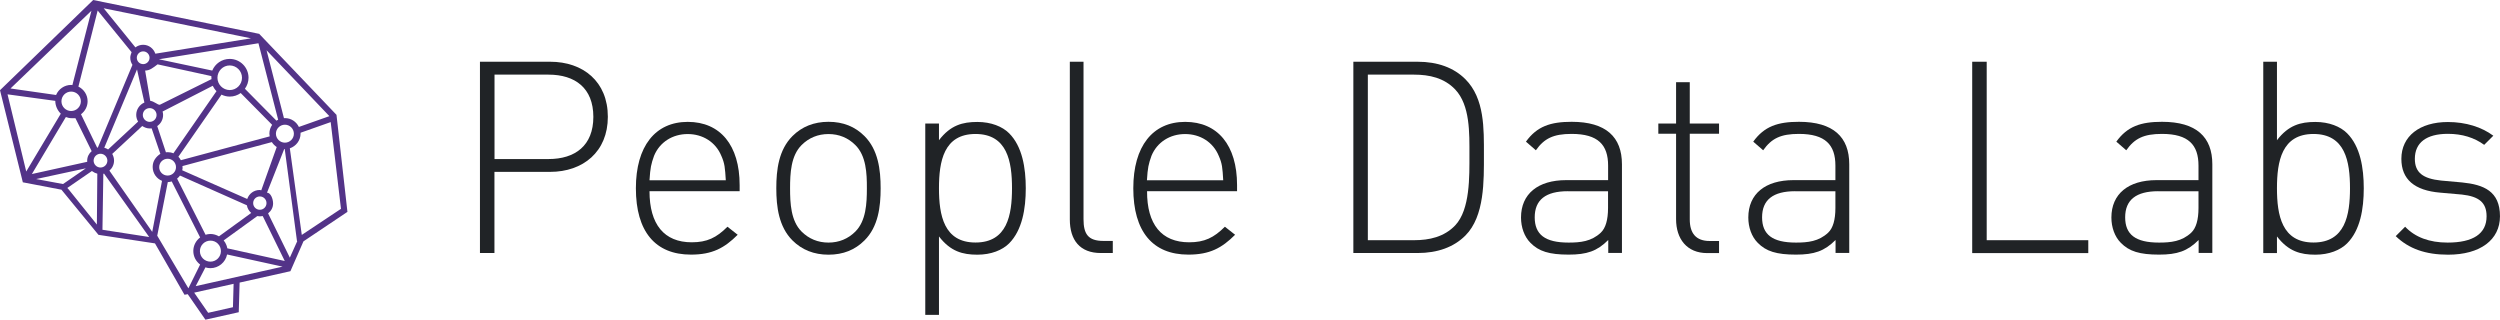
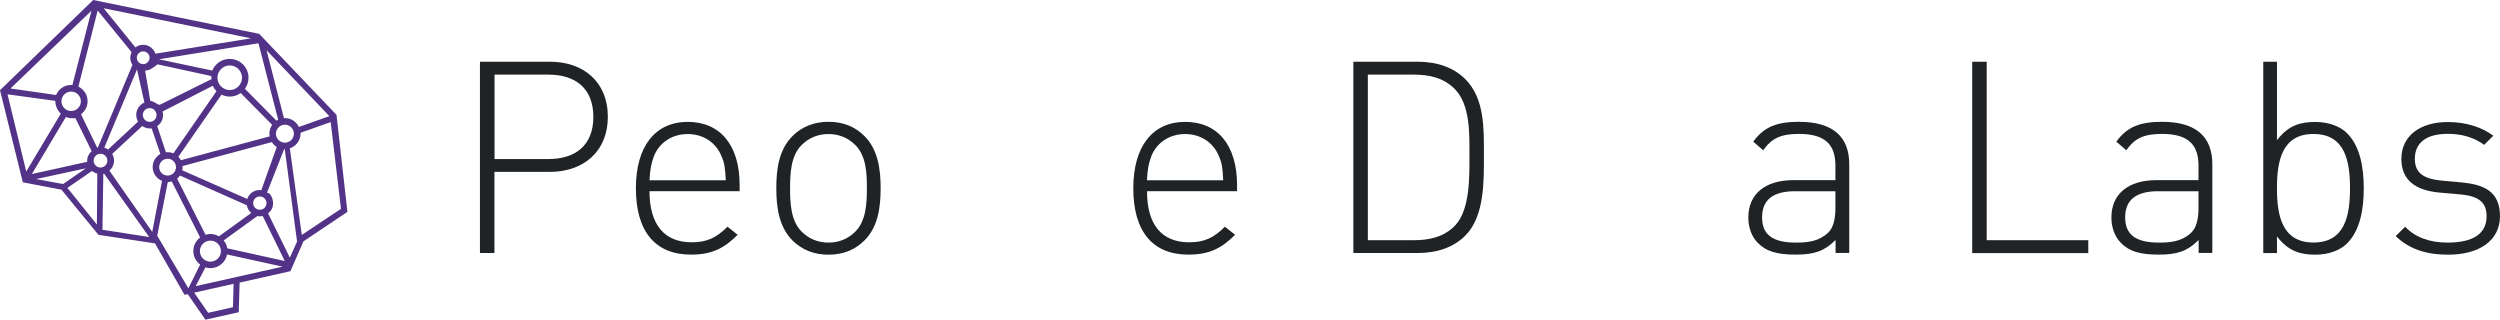
<svg xmlns="http://www.w3.org/2000/svg" width="1001" height="128" viewBox="0 0 1001 128" fill="none">
  <path d="M134.731 45.985L103.775 13.55L37.309 0.001L0 36.121L8.82 71.689L9.139 72.995L24.602 75.954L39.427 94.028L62.056 97.452L73.864 118.021L75.169 117.789L82.248 128.001L95.594 125.013L95.942 113.147L116.279 108.592L121.501 96.639L139.112 84.831L134.731 45.985ZM131.888 46.507L119.674 50.83C118.658 48.741 116.569 47.29 114.074 47.29C113.929 47.29 113.813 47.319 113.697 47.319L106.734 20.135L131.888 46.507ZM114.074 57.125C112.102 57.125 110.477 55.501 110.477 53.528C110.477 51.555 112.102 49.93 114.074 49.93C116.047 49.93 117.672 51.555 117.672 53.528C117.672 55.501 116.076 57.125 114.074 57.125ZM115.148 59.649C114.887 59.707 114.626 59.736 114.364 59.736C114.626 59.707 114.887 59.678 115.148 59.649ZM104.617 76.186C104.413 76.186 104.21 76.07 104.007 76.07C101.657 76.07 99.713 77.549 98.988 79.667L72.965 68.179C73.023 67.918 73.081 67.715 73.11 67.337C73.11 67.018 73.052 66.641 73.052 66.496L108.852 56.893C109.345 57.676 110.013 58.373 110.796 58.866L104.617 76.186ZM106.705 81.321C106.705 82.801 105.516 83.99 104.036 83.99C102.557 83.99 101.367 82.801 101.367 81.321C101.367 79.841 102.557 78.652 104.036 78.652C105.516 78.652 106.705 79.841 106.705 81.321ZM87.674 94.637C86.658 94.057 85.498 93.68 84.25 93.68C83.554 93.68 82.916 93.825 82.306 93.999L70.905 71.515C71.34 71.167 71.746 70.761 72.065 70.296L98.843 82.191C99.046 83.41 99.684 84.483 100.584 85.267L87.674 94.637ZM88.457 100.556C88.457 102.877 86.571 104.763 84.25 104.763C81.929 104.763 80.043 102.877 80.043 100.556C80.043 98.235 81.929 96.349 84.25 96.349C86.571 96.32 88.457 98.206 88.457 100.556ZM69.425 61.39C68.7 61.071 67.917 60.926 67.075 60.926C66.872 60.926 66.669 60.955 66.437 60.984L62.956 50.481C64.377 49.524 65.305 47.87 65.305 46.043C65.305 45.55 65.219 45.085 65.102 44.65L85.179 34.351C85.556 35.163 86.078 35.918 86.716 36.527L86.687 36.498L69.425 61.39ZM70.47 66.931C70.47 68.788 68.961 70.296 67.104 70.296C65.248 70.296 63.739 68.788 63.739 66.931C63.739 65.074 65.248 63.566 67.104 63.566C68.961 63.537 70.47 65.074 70.47 66.931ZM55.297 48.683L43.286 59.852C42.821 59.533 42.299 59.301 41.748 59.156L54.861 27.794L57.821 41.053C55.906 41.865 54.542 43.78 54.542 46.014C54.542 47 54.832 47.899 55.297 48.683ZM54.774 23.123C54.774 21.731 55.935 20.57 57.327 20.57C58.72 20.57 59.88 21.702 59.88 23.123C59.88 24.545 58.72 25.676 57.327 25.676C55.906 25.676 54.774 24.545 54.774 23.123ZM59.938 43.287C61.447 43.287 62.694 44.534 62.694 46.043C62.694 47.551 61.476 48.799 59.938 48.799C58.43 48.799 57.182 47.551 57.182 46.043C57.182 44.505 58.401 43.287 59.938 43.287ZM60.17 40.385L58.111 28.259C59.938 28.229 61.157 27.243 63.101 25.763L84.627 30.463V30.637C84.627 30.957 84.656 31.45 84.685 31.682L64 41.952H63.971C63.043 41.981 61.679 40.53 60.17 40.385ZM88.689 37.89C89.704 38.384 90.807 38.674 91.996 38.674C93.621 38.674 95.13 38.151 96.377 37.252L108.968 49.988C108.272 51.004 107.866 52.193 107.866 53.499C107.866 53.876 107.982 54.253 107.982 54.601L72.413 64.146C72.152 63.653 71.833 63.16 71.427 62.754L88.689 37.89ZM87.064 31.131C87.064 28.433 89.269 26.199 91.967 26.199C94.665 26.199 96.899 28.404 96.899 31.131C96.899 33.858 94.695 36.063 91.967 36.063C89.269 36.034 87.064 33.829 87.064 31.131ZM111.376 47.928C111.144 48.044 110.912 48.16 110.68 48.306L98.06 35.54C98.959 34.293 99.51 32.784 99.51 31.131C99.51 26.953 96.116 23.588 91.967 23.588C88.805 23.588 86.107 25.531 84.975 28.288C84.975 28.259 84.975 28.259 85.004 28.259L63.623 23.733L103.485 17.321L111.376 47.928ZM100.497 15.348L62.201 21.499C61.505 19.439 59.59 17.93 57.298 17.93C56.138 17.93 55.064 18.336 54.223 18.975L41.516 3.308L100.497 15.348ZM39.108 4.208L52.685 20.89C52.569 21.238 52.424 21.586 52.337 21.963C52.221 22.34 52.163 22.717 52.163 23.123C52.163 24.168 52.482 25.154 53.033 25.966L39.195 59.04C39.079 59.069 38.992 59.098 38.905 59.127L32.435 45.753C33.218 45.143 33.886 44.389 34.35 43.49C34.814 42.59 35.075 41.604 35.075 40.53C35.075 37.948 33.567 35.743 31.391 34.67L39.108 4.208ZM28.49 44.447C26.343 44.447 24.602 42.706 24.602 40.559C24.602 38.413 26.343 36.672 28.49 36.672C30.636 36.672 32.377 38.413 32.377 40.559C32.377 42.706 30.636 44.447 28.49 44.447ZM36.613 4.295L28.983 34.061C28.809 34.061 28.664 34.003 28.49 34.003C25.762 34.003 23.442 35.685 22.455 38.035L4.207 35.424L36.613 4.295ZM3.017 37.774L22.136 40.385C22.136 42.329 23.006 44.215 24.341 45.52L10.502 68.672L3.017 37.774ZM26.372 46.855C27.068 47.145 27.851 47.319 28.635 47.319C29.244 47.319 29.65 47.319 30.201 47.319L36.7 60.52C35.568 61.506 34.901 62.812 34.901 64.436C34.901 64.581 34.901 64.639 34.93 64.784L12.765 69.687L26.372 46.855ZM14.477 71.689L34.379 67.395L25.24 73.691L14.477 71.689ZM38.789 89.909L27.561 75.925L26.952 75.257L36.816 68.469C36.903 68.527 36.961 68.585 37.048 68.643C37.599 69.049 38.267 69.368 38.963 69.542L38.789 89.909ZM37.483 64.32C37.483 62.812 38.731 61.564 40.239 61.564C41.748 61.564 42.995 62.812 42.995 64.32C42.995 65.829 41.748 67.076 40.239 67.076C38.731 67.076 37.483 65.829 37.483 64.32ZM41.023 91.997L41.371 69.6C41.458 69.571 41.545 69.542 41.661 69.513L59.735 94.898L41.023 91.997ZM60.954 92.839L43.808 68.324C44.939 67.337 45.664 65.916 45.664 64.291C45.664 63.305 45.374 62.405 44.939 61.622L56.95 50.453C57.821 51.033 58.865 51.439 59.967 51.439C60.228 51.439 60.461 51.41 60.722 51.41L64.203 61.593C63.275 62.202 62.52 62.957 61.969 63.827C61.418 64.697 61.128 65.713 61.128 66.844C61.128 69.368 62.666 71.515 64.87 72.414L60.954 92.839ZM62.956 94.376L67.191 72.908C67.743 72.908 68.265 72.791 68.758 72.647L80.131 95.073C78.477 96.32 77.403 98.293 77.403 100.498C77.403 102.732 78.477 104.676 80.131 105.923L75.431 115.439L62.956 94.376ZM93.273 123.011L83.351 125.245L77.752 117.18L93.534 113.64L93.273 123.011ZM78.361 114.569L82.248 107.054C82.887 107.258 83.525 107.374 84.221 107.374C87.529 107.374 90.314 105.024 90.923 101.89C90.981 101.629 90.981 101.6 90.923 101.89L113.146 106.764L78.361 114.569ZM91.01 99.424C90.952 99.018 90.836 98.612 90.691 98.235C90.43 97.51 90.053 96.842 89.559 96.262L103.021 86.514C103.369 86.572 103.717 86.63 104.065 86.63C104.442 86.63 104.82 86.572 105.197 86.514L114.016 104.501L91.01 99.424ZM116.047 103.167L107.344 85.441C108.562 84.454 109.345 83.12 109.345 81.466C109.345 79.609 108.359 77.143 106.908 77.143L113.784 59.707V59.678C113.784 59.707 113.813 59.707 114.016 59.707V59.736L118.919 96.552L119.035 96.523L116.047 103.167ZM120.834 94.057L116.047 59.388C118.513 58.547 120.341 56.255 120.341 53.499C120.341 53.383 120.341 53.267 120.341 53.151L132.41 48.886L136.529 83.613L120.834 94.057Z" fill="#533388" />
  <path d="M220.257 68.817H197.976V101.31H192.174V24.719H220.257C233.487 24.719 243.38 32.668 243.38 46.768C243.38 60.752 233.487 68.817 220.257 68.817ZM219.619 29.883H198.005V63.682H219.619C230.267 63.682 237.578 58.315 237.578 46.797C237.578 35.25 230.267 29.883 219.619 29.883Z" fill="#202326" />
  <path d="M276.976 97.016C283.097 97.016 286.869 95.189 291.278 90.779L295.369 93.999C290.089 99.279 285.244 101.948 276.656 101.948C262.354 101.948 254.607 92.694 254.607 75.374C254.607 58.576 262.354 48.799 275.38 48.799C288.406 48.799 296.152 58.17 296.152 74.097V76.563H260.062C260.062 89.821 265.893 97.016 276.976 97.016ZM288.812 62.376C286.549 56.893 281.385 53.673 275.351 53.673C269.316 53.673 264.152 56.893 261.889 62.376C260.7 65.713 260.381 67.105 260.062 72.182H290.611C290.292 67.221 290.205 65.481 288.812 62.376Z" fill="#202326" />
  <path d="M346.14 96.262C342.368 100.034 337.639 101.977 331.721 101.977C325.918 101.977 321.073 100.034 317.302 96.262C311.819 90.779 310.832 82.801 310.832 75.374C310.832 67.947 311.79 59.997 317.302 54.485C321.073 50.714 325.918 48.77 331.721 48.77C337.639 48.77 342.368 50.714 346.14 54.485C351.623 59.968 352.609 67.947 352.609 75.374C352.609 82.801 351.652 90.779 346.14 96.262ZM342.484 58.083C339.583 55.181 335.927 53.673 331.721 53.673C327.514 53.673 323.859 55.181 320.957 58.083C316.664 62.376 316.345 69.368 316.345 75.403C316.345 81.437 316.664 88.429 320.957 92.723C323.859 95.624 327.514 97.132 331.721 97.132C335.927 97.132 339.583 95.624 342.484 92.723C346.778 88.429 347.097 81.437 347.097 75.403C347.126 69.368 346.807 62.376 342.484 58.083Z" fill="#202326" />
-   <path d="M404.047 97.451C401.349 100.15 396.852 101.977 391.34 101.977C385.422 101.977 380.577 100.672 375.964 94.666V126.086H370.48V49.466H375.964V56.139C380.577 50.104 385.422 48.828 391.34 48.828C396.823 48.828 401.349 50.656 404.047 53.354C409.327 58.634 410.72 67.221 410.72 75.403C410.72 83.584 409.298 92.171 404.047 97.451ZM390.586 53.644C377.879 53.644 375.964 64.61 375.964 75.374C375.964 86.137 377.908 97.103 390.586 97.103C403.293 97.103 405.208 86.137 405.208 75.374C405.208 64.61 403.293 53.644 390.586 53.644Z" fill="#202326" />
-   <path d="M428.359 87.878V24.719H433.842V87.762C433.842 93.68 435.67 96.465 441.791 96.465H445.563V101.31H440.834C432.334 101.339 428.359 96.059 428.359 87.878Z" fill="#202326" />
  <path d="M476.141 97.016C482.263 97.016 486.034 95.189 490.444 90.779L494.535 93.999C489.255 99.279 484.41 101.948 475.822 101.948C461.519 101.948 453.773 92.694 453.773 75.374C453.773 58.576 461.519 48.799 474.546 48.799C487.572 48.799 495.318 58.17 495.318 74.097V76.563H459.286C459.228 89.821 465.059 97.016 476.141 97.016ZM487.978 62.376C485.715 56.893 480.551 53.673 474.517 53.673C468.482 53.673 463.318 56.893 461.055 62.376C459.866 65.713 459.547 67.105 459.228 72.182H489.777C489.487 67.221 489.371 65.481 487.978 62.376Z" fill="#202326" />
  <path d="M586.734 94.318C582.121 98.931 575.652 101.31 567.587 101.31H541.882V24.719H567.587C575.652 24.719 582.121 27.098 586.734 31.711C594.48 39.457 594.161 51.613 594.161 61.941C594.161 72.269 594.48 86.572 586.734 94.318ZM582.644 35.801C578.234 31.189 572.315 29.883 566.194 29.883H547.684V96.175H566.194C572.315 96.175 578.234 94.87 582.644 90.257C588.678 83.903 588.359 70.558 588.359 61.97C588.359 53.383 588.678 42.155 582.644 35.801Z" fill="#202326" />
-   <path d="M643.887 96.146C639.478 100.556 635.387 101.948 628.076 101.948C620.33 101.948 616.123 100.643 612.787 97.219C610.321 94.753 609.015 90.982 609.015 87.094C609.015 77.636 615.804 72.124 627.09 72.124H643.887V66.322C643.887 58.025 639.913 53.615 629.266 53.615C621.955 53.615 618.299 55.443 614.963 60.171L610.988 56.719C615.398 50.597 620.794 48.77 629.295 48.77C643.075 48.77 649.429 54.891 649.429 65.771V101.281H643.946V96.146H643.887ZM627.728 76.563C618.908 76.563 614.499 80.016 614.499 87.007C614.499 93.883 618.589 97.132 628.047 97.132C632.776 97.132 637.186 96.697 640.957 93.158C642.901 91.33 643.859 87.994 643.859 83.265V76.592H627.728V76.563Z" fill="#202326" />
-   <path d="M671.101 87.762V53.557H663.993V49.466H671.101V32.9H676.584V49.466H688.305V53.557H676.584V87.878C676.584 93.361 679.05 96.494 684.533 96.494H688.305V101.339H683.576C675.394 101.339 671.101 95.624 671.101 87.762Z" fill="#202326" />
  <path d="M734.897 96.146C730.488 100.556 726.397 101.948 719.086 101.948C711.34 101.948 707.133 100.643 703.797 97.219C701.331 94.753 700.025 90.982 700.025 87.094C700.025 77.636 706.814 72.124 718.1 72.124H734.897V66.322C734.897 58.025 730.923 53.615 720.275 53.615C712.965 53.615 709.309 55.443 705.973 60.171L701.998 56.719C706.408 50.597 711.804 48.77 720.305 48.77C734.085 48.77 740.439 54.891 740.439 65.771V101.281H734.956V96.146H734.897ZM718.767 76.563C709.947 76.563 705.538 80.016 705.538 87.007C705.538 93.883 709.628 97.132 719.086 97.132C723.815 97.132 728.225 96.697 731.996 93.158C733.94 91.33 734.897 87.994 734.897 83.265V76.592H718.767V76.563Z" fill="#202326" />
  <path d="M789.672 24.719H795.474V96.175H836.149V101.339H789.672V24.719Z" fill="#202326" />
  <path d="M880.276 96.146C875.866 100.556 871.775 101.948 864.464 101.948C856.718 101.948 852.511 100.643 849.175 97.219C846.709 94.753 845.403 90.982 845.403 87.094C845.403 77.636 852.192 72.124 863.478 72.124H880.276V66.322C880.276 58.025 876.301 53.615 865.654 53.615C858.343 53.615 854.687 55.443 851.351 60.171L847.376 56.719C851.786 50.597 857.182 48.77 865.683 48.77C879.463 48.77 885.817 54.891 885.817 65.771V101.281H880.334V96.146H880.276ZM864.145 76.563C855.326 76.563 850.916 80.016 850.916 87.007C850.916 93.883 855.006 97.132 864.464 97.132C869.193 97.132 873.603 96.697 877.374 93.158C879.318 91.33 880.276 87.994 880.276 83.265V76.592H864.145V76.563Z" fill="#202326" />
  <path d="M939.779 97.451C937.081 100.15 932.555 101.977 927.072 101.977C921.153 101.977 916.308 100.672 911.695 94.666V101.339H906.212V24.719H911.695V56.139C916.308 50.104 921.153 48.828 927.072 48.828C932.555 48.828 937.081 50.656 939.779 53.354C945.059 58.634 946.451 67.221 946.451 75.403C946.451 83.584 945.059 92.171 939.779 97.451ZM926.317 53.644C913.61 53.644 911.695 64.61 911.695 75.374C911.695 86.137 913.639 97.103 926.317 97.103C939.024 97.103 940.939 86.137 940.939 75.374C940.939 64.61 939.024 53.644 926.317 53.644Z" fill="#202326" />
  <path d="M980.221 101.977C971.17 101.977 964.497 99.598 959.246 94.55L963.017 90.779C966.992 94.986 972.707 97.132 980.018 97.132C990.23 97.132 995.627 93.593 995.627 86.601C995.627 81.118 992.609 78.652 985.733 77.898L977.117 77.143C966.673 76.273 961.509 71.776 961.509 63.595C961.509 54.543 968.82 48.857 980.134 48.857C987.329 48.857 993.683 50.888 998.325 54.34L994.669 57.995C990.694 55.094 985.849 53.586 980.134 53.586C971.518 53.586 966.905 57.125 966.905 63.595C966.905 69.078 970.125 71.544 977.436 72.298L985.82 73.053C994.437 73.923 1000.99 76.505 1000.99 86.601C1000.99 96.059 993.044 101.977 980.221 101.977Z" fill="#202326" />
</svg>